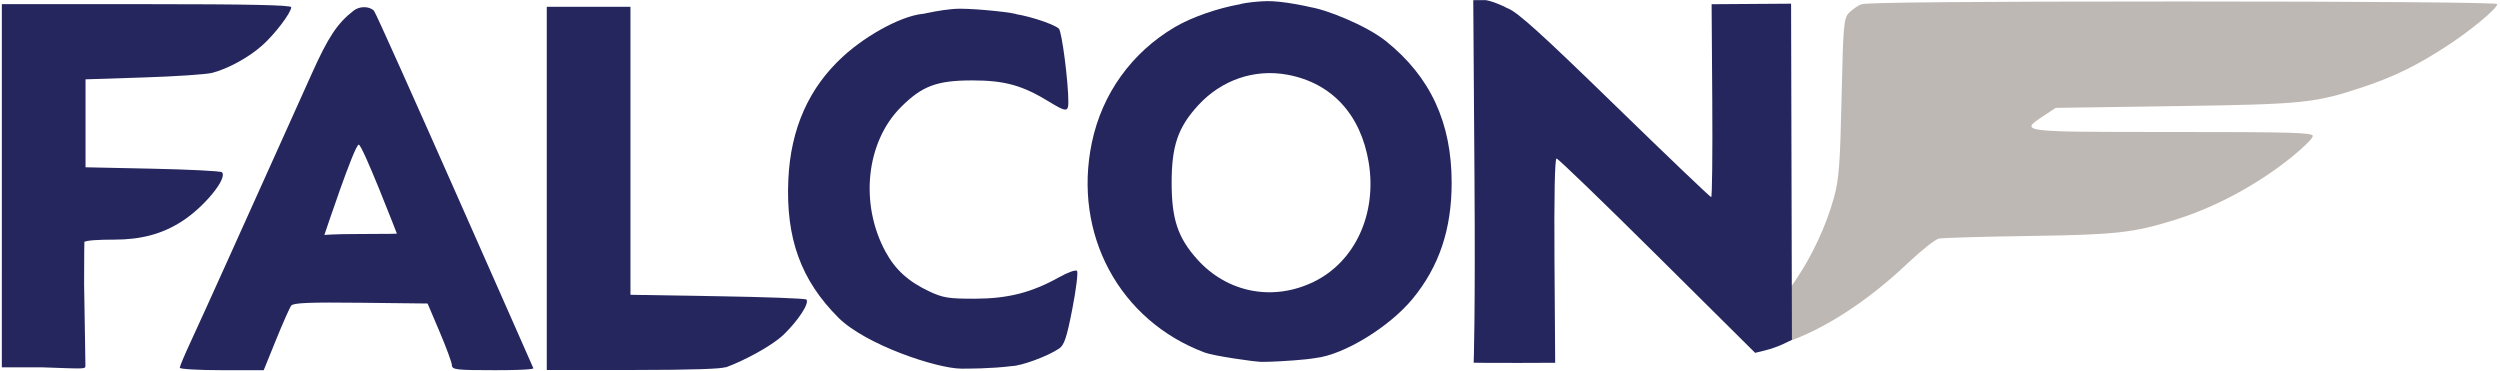
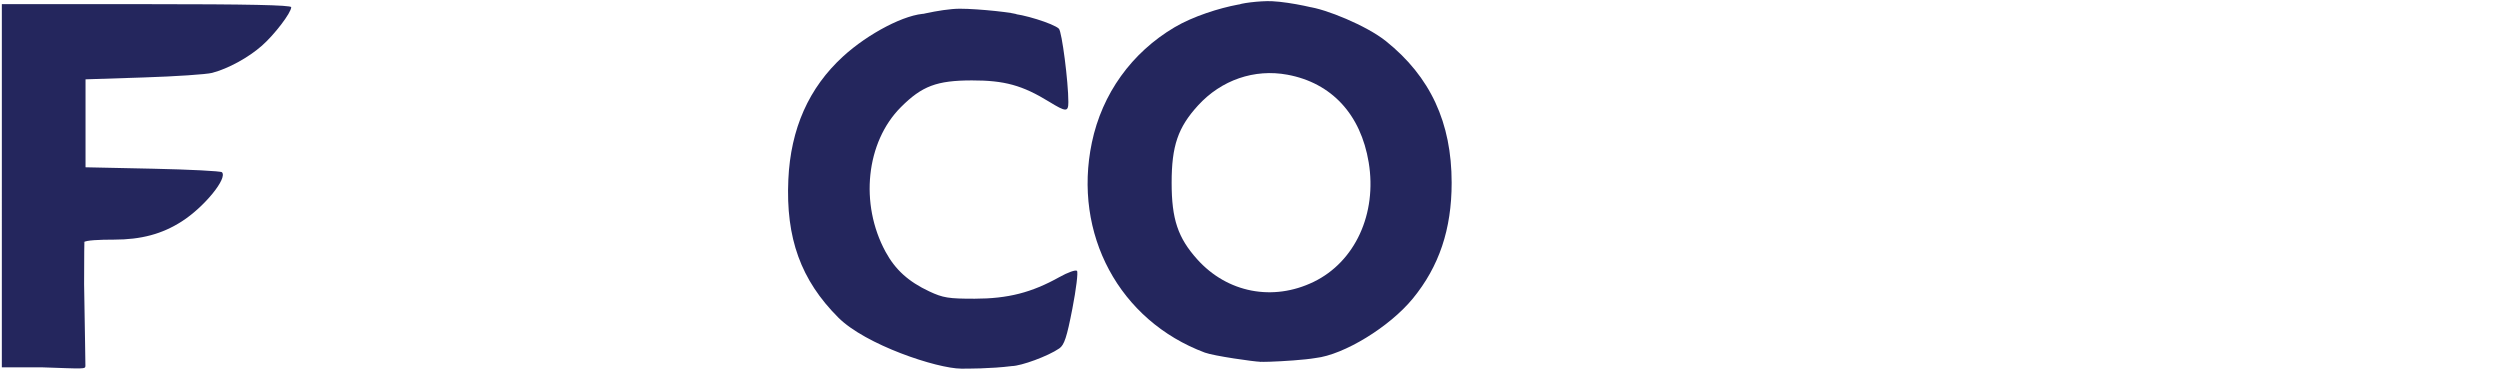
<svg xmlns="http://www.w3.org/2000/svg" id="svg867" version="1.1" viewBox="0 0 157.387 23.342" preserveAspectRatio="xMinYMin meet" xml:space="preserve" height="23.342mm" width="157.387mm">
  <defs id="defs861" />
  <g transform="translate(-0.377,-30.965)" id="layer2" />
  <g transform="translate(-0.377,-30.965)" id="layer1">
    <g transform="matrix(0.199,0,0,0.199,63.307,34.136)" id="g1510">
-       <path style="fill:#beb8b4;fill-opacity:1;stroke-width:0.898" d="m 248.542,90.502 c -0.511,-0.954 -0.929,-3.979 -0.929,-6.722 0,-4.466 0.436,-5.62 4.175,-11.054 5.191,-7.543 9.796,-17.461 12.195,-26.261 1.557,-5.711 1.918,-10.495 2.381,-31.546 0.499,-22.7 0.692,-24.975 2.256,-26.701 0.94,-1.038 3.46,-2.785 4.124,-2.785 0.664,0 0,0.494 0,0 0,-0.593 34.106,-0.898 100.523,-0.898 60.193,0 100.523,0.329 100.523,0.821 0,1.373 -8.106,8.141 -15.707,13.112 -9.477,6.199 -16.731,9.775 -26.392,13.012 -15.606,5.228 -18.874,5.565 -59.838,6.162 l -37.764,0.55 -3.746,2.481 c -7.839,5.191 -8.181,5.148 40.681,5.148 37.763,0 44.428,0.191 44.428,1.273 0,0.7 -3.036,3.716 -6.746,6.7 -10.916,8.782 -24.097,15.855 -37.019,19.866 -13.12,4.072 -18.483,4.662 -45.988,5.059 -14.562,0.21 -27.421,0.584 -28.575,0.831 -1.154,0.247 -5.632,3.798 -9.951,7.892 -11.108,10.527 -23.151,18.728 -34.367,23.403 -3.147,1.312 -3.387,1.292 -4.263,-0.345 z" id="path27" />
      <path style="fill:#24265d;fill-opacity:1;stroke-width:0.898" d="m -315.649,42.821 v -57.442 h 45.774 c 31.909,0 45.774,0.291 45.774,0.96 0,1.738 -5.265,8.654 -9.275,12.184 -4.3,3.785 -10.659,7.256 -15.747,8.596 -1.788,0.471 -11.53,1.123 -21.65,1.45 l -18.399,0.594 v 13.912 13.912 l 21.243,0.449 c 11.684,0.247 21.544,0.75 21.911,1.118 1.862,1.867 -5.578,10.987 -12.681,15.544 -6.23,3.997 -12.848,5.777 -21.482,5.777 -4.471,0 -8.92,0.173 -9.581,0.834 0.452,0.521 0.14,-6.455 0.14,13.247 0.263,17.551 0.428,23.806 0.413,25.796 -0.009,1.167 -0.252,0.967 -13.972,0.512 h -12.469 z" id="path42" />
-       <path style="fill:#24265d;fill-opacity:1;stroke-width:0.898" d="m -259.365,100.402 c 0,-0.425 1.575,-4.161 3.5,-8.302 1.925,-4.141 7.226,-15.809 11.78,-25.928 4.554,-10.12 11.107,-24.66 14.562,-32.311 3.455,-7.651 8.818,-19.566 11.918,-26.477 5.215,-11.626 8.097,-15.966 13.261,-19.97 1.873,-1.453 4.929,-1.434 6.401,0.038 1.087,1.087 50.453,113.126 50.453,113.126 0,0 0.349,0.597 -12.145,0.597 -12.299,0 -13.574,-0.147 -13.631,-1.571 -0.035,-0.864 -1.78,-5.61 -3.879,-10.546 l -3.815,-8.975 -21.129,-0.24 c -16.233,-0.185 -21.332,0.023 -22.006,0.898 -0.482,0.626 -2.639,5.48 -4.793,10.786 l -3.916,9.648 h -13.281 c -7.304,0 -13.281,-0.348 -13.281,-0.773 z m 68.698,-42.418 c 0,0 -10.886,-28.162 -12.075,-28.162 -1.353,0 -10.866,28.569 -10.866,28.569 0,0 2.824,-0.297 11.207,-0.297 10.114,0 11.733,-0.11 11.733,-0.11 z" id="path859" />
-       <path style="fill:#24265d;fill-opacity:1;stroke-width:0.898" d="m -143.256,43.666 v -57.442 l 13.239,-1.9e-4 13.239,-1.9e-4 v 45.55 45.55 l 27.525,0.449 c 15.139,0.247 27.79,0.714 28.114,1.038 1.065,1.068 -2.412,6.469 -7.119,11.056 -3.763,3.667 -12.974,8.461 -18.13,10.32 -1.631,0.588 -2.107,-1.533 -1.229,-1.747 7.01,-1.704 1.697,-0.08 0.613,1.791 -0.29,0.501 -10.478,0.877 -28.428,0.877 h -27.823 z" id="path12" />
      <path style="fill:#24265d;fill-opacity:1;stroke-width:0.898" d="m 3.868,99.877 c -6.667,0.848 -14.393,0.818 -15.997,0.81 -7.739,-0.035 -30.3,-7.548 -38.916,-16.175 -11.836,-11.853 -16.63,-25.097 -15.791,-43.632 0.73,-16.128 6.485,-29.065 17.347,-38.992 7.814,-7.141 19.759,-13.513 26.425,-13.513 1.404,0 -6.697,2.273 -6.697,1.78 0,-0.544 11.191,-3.331 17.175,-3.331 5.984,0 18.148,1.327 18.148,1.871 0,0.494 -3.928,-0.319 -2.185,-0.319 3.576,0 13.782,3.17 15.384,4.778 0.945,0.949 2.987,16.809 2.987,23.201 0,3.182 -0.735,3.171 -6.045,-0.089 C 7.207,11.048 1.559,9.488 -8.768,9.505 c -11.135,0.018 -15.774,1.765 -22.464,8.459 -11.025,11.032 -13.094,30.607 -4.839,45.774 3.082,5.664 7.231,9.422 13.799,12.502 4.377,2.053 6.113,2.333 14.401,2.323 10.501,-0.012 18.017,-1.933 26.811,-6.853 2.652,-1.484 5.145,-2.363 5.54,-1.955 0.395,0.409 -0.262,5.791 -1.461,11.962 -1.754,9.031 -2.558,11.482 -4.125,12.565 -3.548,2.454 -12.067,5.558 -15.027,5.594 -1.604,0.02 15.622,-9.481 15.189,-5.984 -0.123,0.99 -3.688,-3.678 -0.475,-3.678 3.212,0 -4.229,8.329 -14.714,9.662 z" id="path12-4" />
      <path style="fill:#24265d;fill-opacity:1;stroke-width:0.898" d="m 80.904,98.189 c 0,-0.494 3.226,0.319 1.517,0.319 -1.709,0 -14.67,-1.839 -17.498,-2.897 -27.061,-10.125 -41.792,-37.519 -35.735,-66.454 3.231,-15.436 12.579,-28.434 26.169,-36.468 5.873,-3.472 14.162,-6.074 20.128,-7.178 1.681,-0.311 -0.057,0.691 -0.057,0.198 0,-0.544 6.945,-1.434 10.725,-1.263 6.055,0.275 15.714,2.542 15.714,2.971 0,0.429 -6.509,-1.454 -4.351,-1.211 5.442,0.613 18.583,5.967 24.701,10.871 14.064,11.272 20.791,25.771 20.791,44.81 0,14.7 -3.948,26.461 -12.3,36.643 -7.359,8.971 -21.779,17.783 -30.758,18.795 -7.12,1.222 -27.094,1.688 -12.702,0.665 5.031,-0.335 -6.344,0.742 -6.344,0.198 z m 18.44,-24.953 c 13.094,-6.339 20.104,-21.548 17.42,-37.796 -2.509,-15.194 -11.745,-25.159 -25.712,-27.741 -10.449,-1.932 -20.913,1.665 -28.274,9.72 -6.362,6.961 -8.355,12.797 -8.355,24.469 0,11.513 1.973,17.402 8.12,24.239 9.494,10.56 23.915,13.346 36.8,7.108 z" id="path12-2" />
-       <path style="fill:#24265d;fill-opacity:1;stroke-width:0.898" d="m 149.977,98.81 c 0,0 0.552,-14.93 0.253,-58.558 l -0.385,-56.132 3.59,-0.025 c 1.975,-0.013 7.701,2.605 7.705,2.975 2.369,1.552 -2.142,-1.025 -0.516,-0.43 3.229,1.181 11.202,8.492 34.275,30.94 16.313,15.871 29.909,28.855 30.213,28.853 0.304,-0.002 0.459,-13.736 0.344,-30.519 l -0.209,-30.515 12.572,-0.086 12.572,-0.086 0.133,53.167 0.133,53.167 -2.639,1.287 c -1.451,0.708 -4.07,1.637 -5.82,2.064 l -3.181,0.777 -30.979,-30.746 c -17.039,-16.91 -31.371,-30.743 -31.849,-30.74 -0.546,0.004 -0.787,12.054 -0.649,32.316 l 0.221,32.31 -11.443,0.044 c -8.726,0.034 -14.342,-0.063 -14.342,-0.063 z" id="path12-7" />
    </g>
  </g>
</svg>